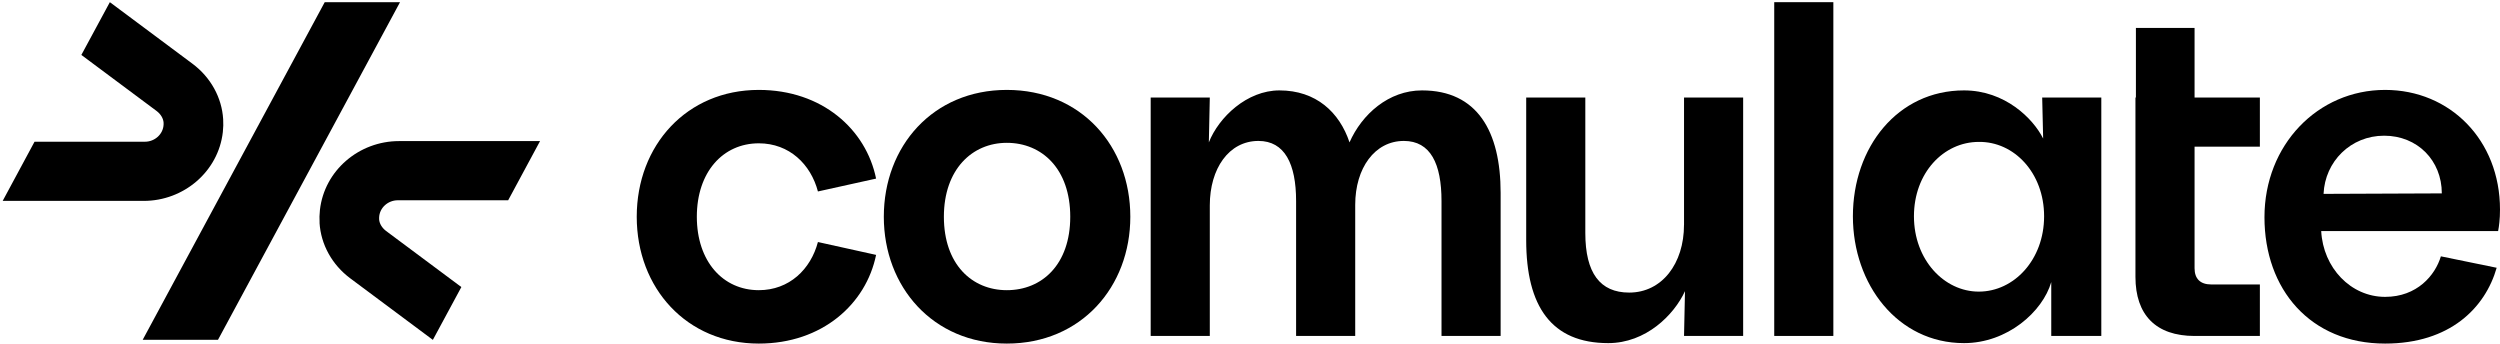
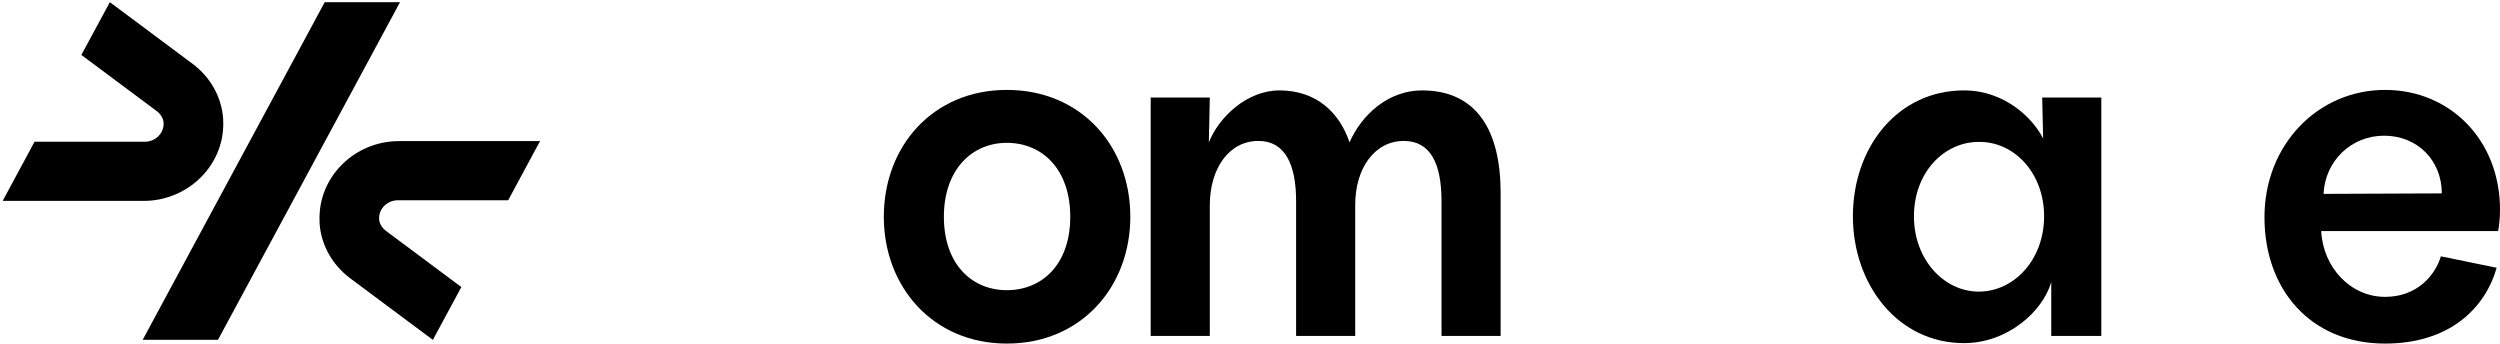
<svg xmlns="http://www.w3.org/2000/svg" width="603" height="83" viewBox="0 0 603 83" fill="none">
  <g clip-path="url(#clip0_98_229)">
    <path d="M78.325 0.525L34.416 81.963H52.578L96.487 0.525H78.325Z" fill="black" />
    <path d="M77.166 50.632C77.047 51.704 77.028 52.73 77.087 53.743H77.074C77.39 58.978 80.096 63.867 84.493 67.141L104.406 81.976L111.279 69.238L93.13 55.717C92.142 54.978 91.504 53.92 91.445 52.894C91.445 52.756 91.445 52.606 91.445 52.456C91.537 50.103 93.591 48.306 95.941 48.306H122.569L130.258 34.032H96.243C86.593 34.032 78.246 41.11 77.166 50.632Z" fill="black" />
    <path d="M53.749 31.856C53.868 30.784 53.888 29.758 53.828 28.745V28.759C53.512 23.524 50.807 18.635 46.409 15.361L26.496 0.525L19.623 13.25L37.773 26.772C38.76 27.51 39.398 28.569 39.458 29.595C39.458 29.732 39.458 29.883 39.458 30.033C39.365 32.386 37.312 34.183 34.962 34.183H8.333L0.645 48.456H34.678C44.322 48.45 52.67 41.372 53.749 31.856Z" fill="black" />
-     <path d="M183.026 34.568C190.385 34.568 195.56 39.626 197.284 46.181L211.313 43.077C208.897 31.228 198.318 21.686 183.019 21.686C165.653 21.686 153.58 35.025 153.58 52.279C153.58 69.532 165.653 82.871 183.019 82.871C198.318 82.871 208.897 73.323 211.313 61.481L197.284 58.376C195.56 64.931 190.385 69.99 183.026 69.99C174.402 69.99 168.076 63.089 168.076 52.279C168.076 41.469 174.402 34.568 183.026 34.568Z" fill="black" />
    <path d="M242.845 21.686C225.019 21.686 213.176 35.261 213.176 52.279C213.176 69.186 225.019 82.871 242.845 82.871C260.79 82.871 272.633 69.186 272.633 52.279C272.633 35.261 260.784 21.686 242.845 21.686ZM242.845 69.99C234.452 69.99 227.665 63.781 227.665 52.279C227.665 40.894 234.452 34.45 242.845 34.45C251.357 34.45 258.144 40.776 258.144 52.279C258.144 63.781 251.357 69.99 242.845 69.99Z" fill="black" />
    <path d="M342.986 21.805C334.935 21.805 328.497 27.556 325.502 34.34C323.086 27.092 317.451 21.805 308.597 21.805C300.776 21.805 293.989 28.242 291.573 34.34L291.804 23.53H277.545V81.035H291.804V49.522C291.804 40.666 296.405 33.993 303.534 33.993C309.861 33.993 312.619 39.516 312.619 48.482V81.028H326.878V49.404C326.878 40.548 331.591 33.993 338.609 33.993C345.047 33.993 347.693 39.516 347.693 48.482V81.028H361.952V46.528C361.958 31.693 356.323 21.805 342.986 21.805Z" fill="black" />
-     <path d="M406.182 54.239C406.182 63.552 400.889 70.571 392.957 70.571C385.939 70.571 382.378 65.859 382.378 56.193V23.529H368.119V57.919C368.119 73.904 374.215 82.76 387.901 82.76C396.985 82.76 403.772 75.976 406.419 70.225L406.188 81.034H420.447V23.529H406.188V54.239H406.182Z" fill="black" />
-     <path d="M442.204 0.525H427.945V81.029H442.204V0.525Z" fill="black" />
    <path d="M492.808 33.418C490.392 28.588 483.605 21.805 473.717 21.805C457.727 21.805 446.918 35.49 446.918 52.168C446.918 68.611 457.727 82.76 473.717 82.76C484.184 82.76 492.696 75.173 494.763 68.036V81.035H506.836V59.527V23.53H492.577L492.808 33.418ZM477.285 70.337C468.892 70.337 461.644 62.632 461.644 52.168C461.644 41.705 468.773 34.228 477.285 34.228C485.797 34.111 493.038 41.705 493.038 52.168C493.038 62.632 485.797 70.337 477.285 70.337Z" fill="black" />
-     <path d="M529.329 6.74H515.182V23.53H515.07V35.379V66.775C515.07 75.976 520.014 81.035 529.329 81.035H545.082V68.611H533.351C530.705 68.611 529.329 67.232 529.329 64.703V35.379H545.082V23.53H529.329V6.74Z" fill="black" />
    <path d="M603 50.553C603 33.764 590.927 21.686 575.286 21.686C559.072 21.686 546.189 34.914 546.189 52.397C546.189 69.761 557.229 82.871 575.286 82.871C590.927 82.871 599.439 74.244 602.197 64.585L588.742 61.827C587.359 66.428 582.988 71.604 575.286 71.604C567.005 71.604 560.336 64.592 559.875 55.736H602.546C602.77 54.579 603 52.854 603 50.553ZM560.442 46.763C560.784 38.94 566.998 32.731 575.049 32.731C583.1 32.731 588.966 38.711 588.966 46.645L560.442 46.763Z" fill="black" />
  </g>
  <defs>
    <clipPath id="clip0_98_229">
      <rect width="603" height="83" fill="white" />
    </clipPath>
  </defs>
</svg>